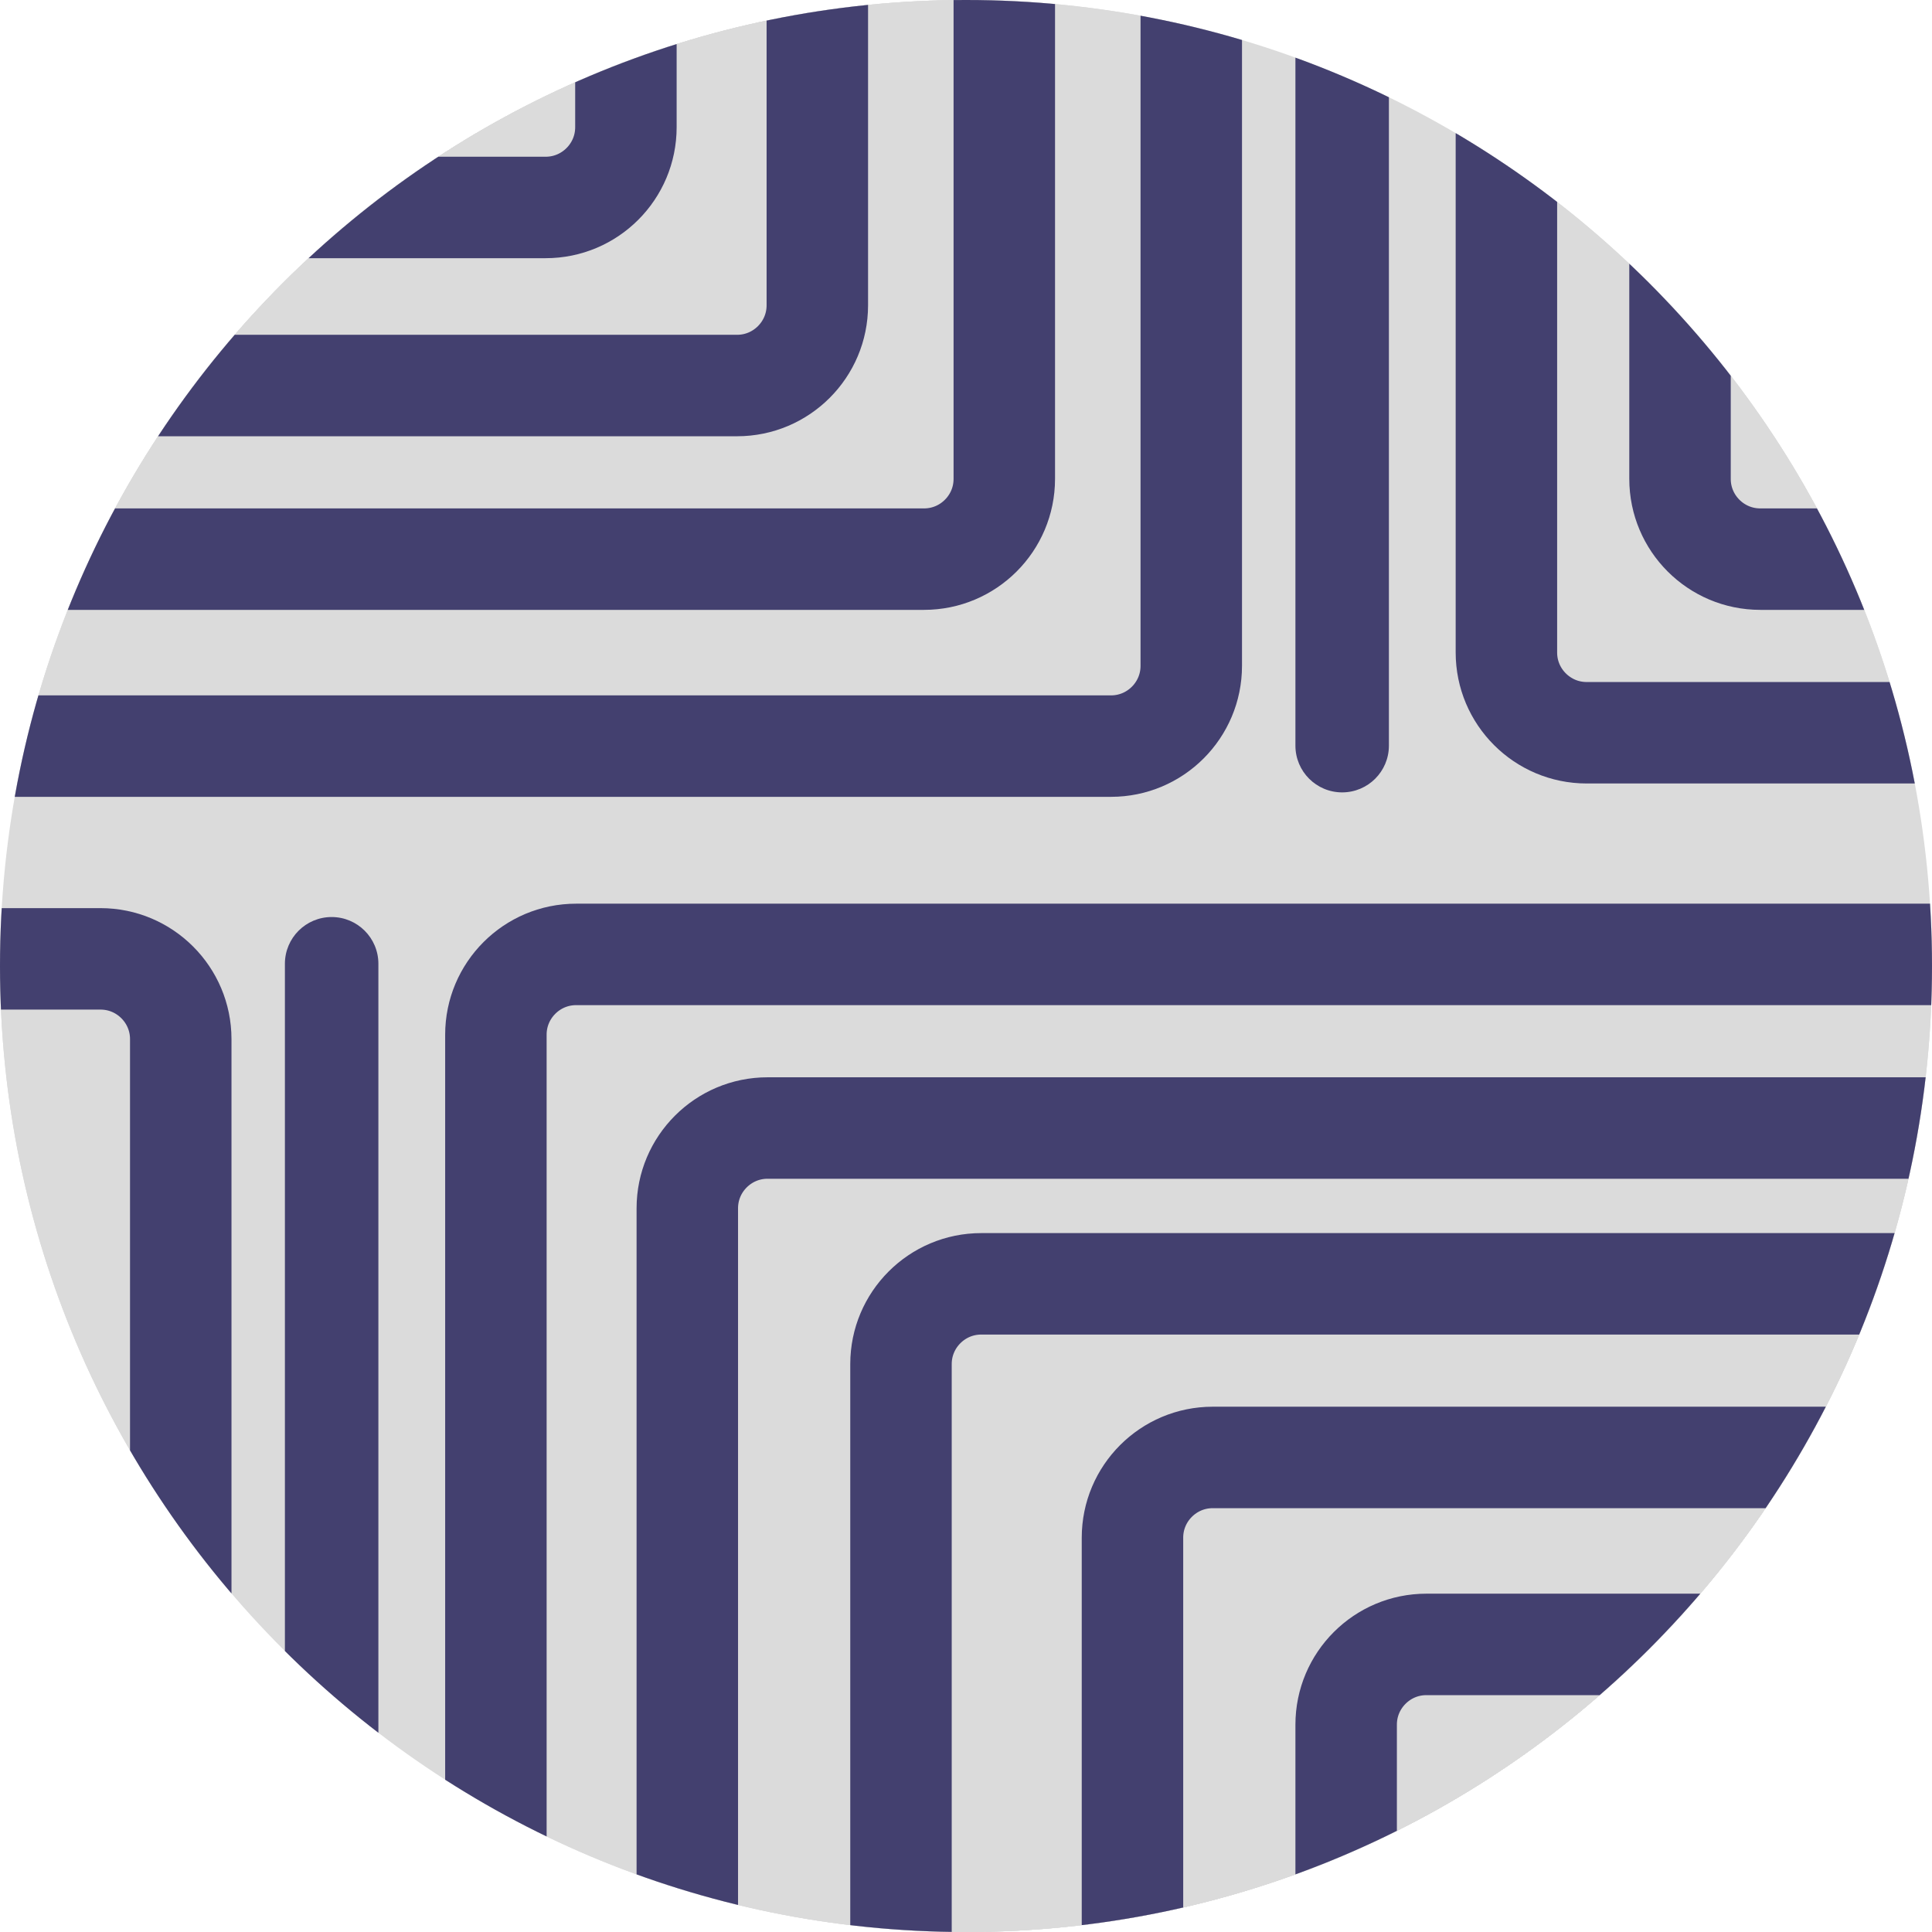
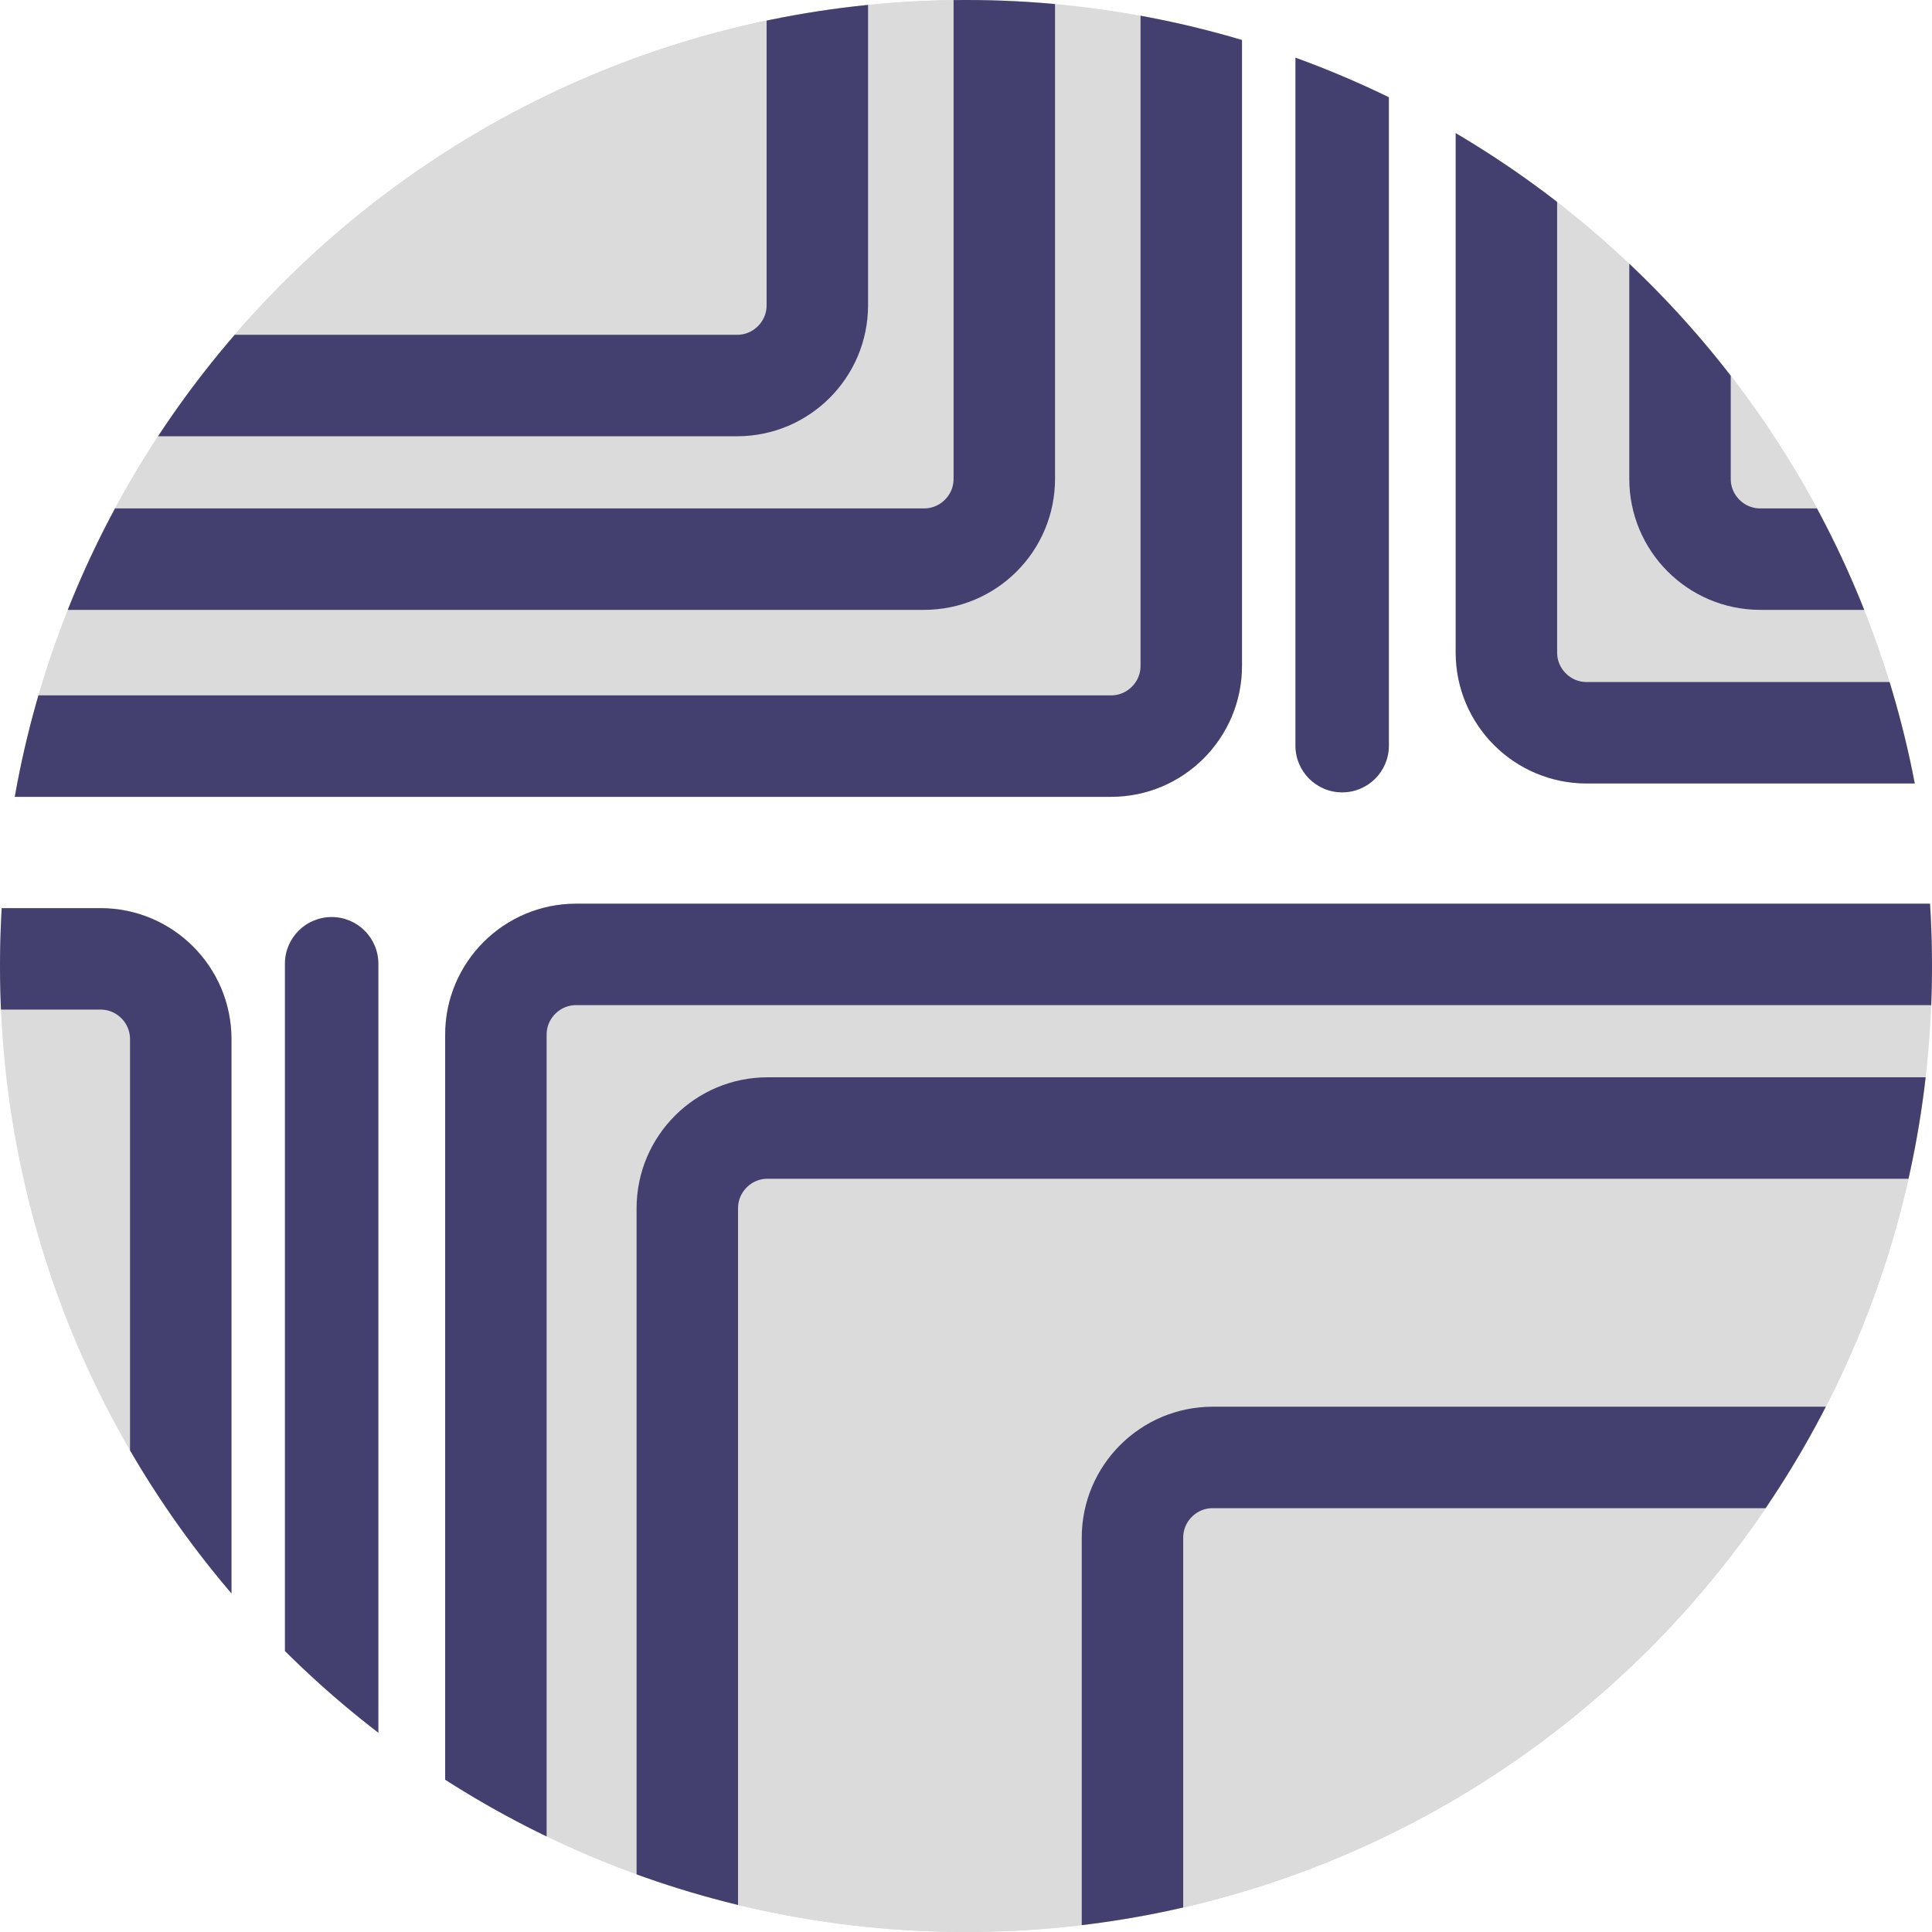
<svg xmlns="http://www.w3.org/2000/svg" xmlns:xlink="http://www.w3.org/1999/xlink" width="457px" height="457px" viewBox="0 0 457 457" version="1.1">
  <defs>
    <path d="M0 228.5C0 102.303 102.303 0 228.5 0C354.697 0 457 102.303 457 228.5C457 354.697 354.697 457 228.5 457C102.303 457 0 354.697 0 228.5Z" id="path_1" />
    <path d="M262.786 -67.392C279.909 -67.392 293.786 -53.515 293.786 -36.392L293.786 157.486C293.786 174.609 279.909 188.486 262.786 188.486L-52.187 188.486C-69.31 188.486 -83.187 174.609 -83.187 157.486L-83.187 -36.392C-83.187 -53.515 -69.31 -67.392 -52.187 -67.392L262.786 -67.392Z" id="path_2" />
    <path d="M218.56 -111.618C235.683 -111.618 249.56 -97.741 249.56 -80.618L249.56 113.26C249.56 130.384 235.683 144.26 218.56 144.26L-96.412 144.26C-113.536 144.26 -127.412 130.384 -127.412 113.26L-127.412 -80.618C-127.412 -97.741 -113.536 -111.618 -96.412 -111.618L218.56 -111.618Z" id="path_3" />
    <path d="M174.334 -152.684C191.457 -152.684 205.334 -138.807 205.334 -121.684L205.334 72.194C205.334 89.317 191.457 103.194 174.334 103.194L-140.638 103.194C-157.761 103.194 -171.638 89.317 -171.638 72.194L-171.638 -121.684C-171.638 -138.807 -157.761 -152.684 -140.638 -152.684L174.334 -152.684Z" id="path_4" />
-     <path d="M129.055 -194.804C146.178 -194.804 160.055 -180.927 160.055 -163.804L160.055 30.074C160.055 47.197 146.178 61.074 129.055 61.074L-185.917 61.074C-203.04 61.074 -216.917 47.197 -216.917 30.074L-216.917 -163.804C-216.917 -180.927 -203.04 -194.804 -185.917 -194.804L129.055 -194.804Z" id="path_5" />
    <path d="M690.302 -70.551C707.425 -70.551 721.302 -56.674 721.302 -39.551L721.302 154.327C721.302 171.45 707.425 185.327 690.302 185.327L375.329 185.327C358.206 185.327 344.329 171.45 344.329 154.327L344.329 -39.551C344.329 -56.674 358.206 -70.551 375.329 -70.551L690.302 -70.551Z" id="path_6" />
    <path d="M507.081 213.758C524.204 213.758 538.081 227.635 538.081 244.758L538.081 476.544C538.081 493.667 524.204 507.544 507.081 507.544L136.3 507.544C119.176 507.544 105.3 493.667 105.3 476.544L105.3 244.758C105.3 227.635 119.176 213.758 136.3 213.758L507.081 213.758Z" id="path_7" />
    <path d="M552.359 254.825C569.483 254.825 583.359 268.702 583.359 285.825L583.359 517.611C583.359 534.734 569.483 548.611 552.359 548.611L181.578 548.611C164.455 548.611 150.578 534.734 150.578 517.611L150.578 285.825C150.578 268.702 164.455 254.825 181.578 254.825L552.359 254.825Z" id="path_8" />
-     <path d="M602.903 291.68C620.026 291.68 633.903 305.557 633.903 322.68L633.903 554.465C633.903 571.589 620.026 585.465 602.903 585.465L232.122 585.465C214.999 585.465 201.122 571.589 201.122 554.465L201.122 322.68C201.122 305.557 214.999 291.68 232.122 291.68L602.903 291.68Z" id="path_9" />
    <path d="M657.659 332.747C674.782 332.747 688.659 346.623 688.659 363.747L688.659 595.532C688.659 612.655 674.782 626.532 657.659 626.532L286.878 626.532C269.755 626.532 255.878 612.655 255.878 595.532L255.878 363.747C255.878 346.623 269.755 332.747 286.878 332.747L657.659 332.747Z" id="path_10" />
-     <path d="M708.203 376.972C725.326 376.972 739.203 390.849 739.203 407.972L739.203 639.758C739.203 656.881 725.326 670.758 708.203 670.758L337.422 670.758C320.298 670.758 306.422 656.881 306.422 639.758L306.422 407.972C306.422 390.849 320.298 376.972 337.422 376.972L708.203 376.972Z" id="path_11" />
    <path d="M731.369 -111.618C748.492 -111.618 762.369 -97.741 762.369 -80.618L762.369 113.26C762.369 130.384 748.492 144.26 731.369 144.26L416.396 144.26C399.273 144.26 385.396 130.384 385.396 113.26L385.396 -80.618C385.396 -97.741 399.273 -111.618 416.396 -111.618L731.369 -111.618Z" id="path_12" />
    <path d="M23.756 214.811C40.879 214.811 54.756 228.688 54.756 245.811L54.756 477.597C54.756 494.72 40.879 508.597 23.756 508.597L-347.025 508.597C-364.149 508.597 -378.025 494.72 -378.025 477.597L-378.025 245.811C-378.025 228.688 -364.149 214.811 -347.025 214.811L23.756 214.811Z" id="path_13" />
    <clipPath id="clip_1">
      <use xlink:href="#path_1" clip-rule="evenodd" fill-rule="evenodd" />
    </clipPath>
    <clipPath id="clip_2">
      <use xlink:href="#path_2" />
    </clipPath>
    <clipPath id="clip_3">
      <use xlink:href="#path_3" />
    </clipPath>
    <clipPath id="clip_4">
      <use xlink:href="#path_4" />
    </clipPath>
    <clipPath id="clip_5">
      <use xlink:href="#path_5" />
    </clipPath>
    <clipPath id="clip_6">
      <use xlink:href="#path_6" />
    </clipPath>
    <clipPath id="clip_7">
      <use xlink:href="#path_7" />
    </clipPath>
    <clipPath id="clip_8">
      <use xlink:href="#path_8" />
    </clipPath>
    <clipPath id="clip_9">
      <use xlink:href="#path_9" />
    </clipPath>
    <clipPath id="clip_10">
      <use xlink:href="#path_10" />
    </clipPath>
    <clipPath id="clip_11">
      <use xlink:href="#path_11" />
    </clipPath>
    <clipPath id="clip_12">
      <use xlink:href="#path_12" />
    </clipPath>
    <clipPath id="clip_13">
      <use xlink:href="#path_13" />
    </clipPath>
  </defs>
  <g id="Group">
-     <path d="M0 228.5C0 102.303 102.303 0 228.5 0C354.697 0 457 102.303 457 228.5C457 354.697 354.697 457 228.5 457C102.303 457 0 354.697 0 228.5Z" id="Oval" fill="#DBDBDB" fill-rule="evenodd" stroke="none" />
    <g clip-path="url(#clip_1)">
      <g id="Rectangle">
        <use stroke="none" fill="#DBDBDB" xlink:href="#path_2" />
        <g clip-path="url(#clip_2)">
          <use xlink:href="#path_2" fill="none" stroke="#43406F" stroke-width="48" stroke-linecap="round" stroke-linejoin="round" />
        </g>
      </g>
      <g id="Rectangle">
        <use stroke="none" fill="#DBDBDB" xlink:href="#path_3" />
        <g clip-path="url(#clip_3)">
          <use xlink:href="#path_3" fill="none" stroke="#43406F" stroke-width="48" stroke-linecap="round" stroke-linejoin="round" />
        </g>
      </g>
      <g id="Rectangle">
        <use stroke="none" fill="#DBDBDB" xlink:href="#path_4" />
        <g clip-path="url(#clip_4)">
          <use xlink:href="#path_4" fill="none" stroke="#43406F" stroke-width="48" stroke-linecap="round" stroke-linejoin="round" />
        </g>
      </g>
      <g id="Rectangle">
        <use stroke="none" fill="#DBDBDB" xlink:href="#path_5" />
        <g clip-path="url(#clip_5)">
          <use xlink:href="#path_5" fill="none" stroke="#43406F" stroke-width="48" stroke-linecap="round" stroke-linejoin="round" />
        </g>
      </g>
      <g id="Rectangle">
        <use stroke="none" fill="#DBDBDB" xlink:href="#path_6" />
        <g clip-path="url(#clip_6)">
          <use xlink:href="#path_6" fill="none" stroke="#43406F" stroke-width="48" stroke-linecap="round" stroke-linejoin="round" />
        </g>
      </g>
      <g id="Rectangle">
        <use stroke="none" fill="#DBDBDB" xlink:href="#path_7" />
        <g clip-path="url(#clip_7)">
          <use xlink:href="#path_7" fill="none" stroke="#43406F" stroke-width="48" stroke-linecap="round" stroke-linejoin="round" />
        </g>
      </g>
      <g id="Rectangle">
        <use stroke="none" fill="#DBDBDB" xlink:href="#path_8" />
        <g clip-path="url(#clip_8)">
          <use xlink:href="#path_8" fill="none" stroke="#43406F" stroke-width="48" stroke-linecap="round" stroke-linejoin="round" />
        </g>
      </g>
      <g id="Rectangle">
        <use stroke="none" fill="#DBDBDB" xlink:href="#path_9" />
        <g clip-path="url(#clip_9)">
          <use xlink:href="#path_9" fill="none" stroke="#43406F" stroke-width="48" stroke-linecap="round" stroke-linejoin="round" />
        </g>
      </g>
      <g id="Rectangle">
        <use stroke="none" fill="#DBDBDB" xlink:href="#path_10" />
        <g clip-path="url(#clip_10)">
          <use xlink:href="#path_10" fill="none" stroke="#43406F" stroke-width="48" stroke-linecap="round" stroke-linejoin="round" />
        </g>
      </g>
      <g id="Rectangle">
        <use stroke="none" fill="#DBDBDB" xlink:href="#path_11" />
        <g clip-path="url(#clip_11)">
          <use xlink:href="#path_11" fill="none" stroke="#43406F" stroke-width="48" stroke-linecap="round" stroke-linejoin="round" />
        </g>
      </g>
      <g id="Rectangle">
        <use stroke="none" fill="#DBDBDB" xlink:href="#path_12" />
        <g clip-path="url(#clip_12)">
          <use xlink:href="#path_12" fill="none" stroke="#43406F" stroke-width="48" stroke-linecap="round" stroke-linejoin="round" />
        </g>
      </g>
      <g id="Rectangle">
        <use stroke="none" fill="#DBDBDB" xlink:href="#path_13" />
        <g clip-path="url(#clip_13)">
          <use xlink:href="#path_13" fill="none" stroke="#43406F" stroke-width="48" stroke-linecap="round" stroke-linejoin="round" />
        </g>
      </g>
      <path d="M317.478 -74.763C323.585 -74.763 328.535 -69.813 328.535 -63.706L328.535 176.377C328.535 182.484 323.585 187.433 317.478 187.433L317.478 187.433C311.371 187.433 306.422 182.484 306.422 176.377L306.422 -63.706C306.422 -69.813 311.371 -74.763 317.478 -74.763Z" id="Rectangle" fill="#43406F" stroke="none" />
      <path d="M78.448 216.917C84.555 216.917 89.505 221.866 89.505 227.974L89.505 468.056C89.505 474.164 84.555 479.113 78.448 479.113L78.448 479.113C72.341 479.113 67.392 474.164 67.392 468.056L67.392 227.974C67.392 221.866 72.341 216.917 78.448 216.917Z" id="Rectangle" fill="#43406F" stroke="none" />
    </g>
  </g>
</svg>